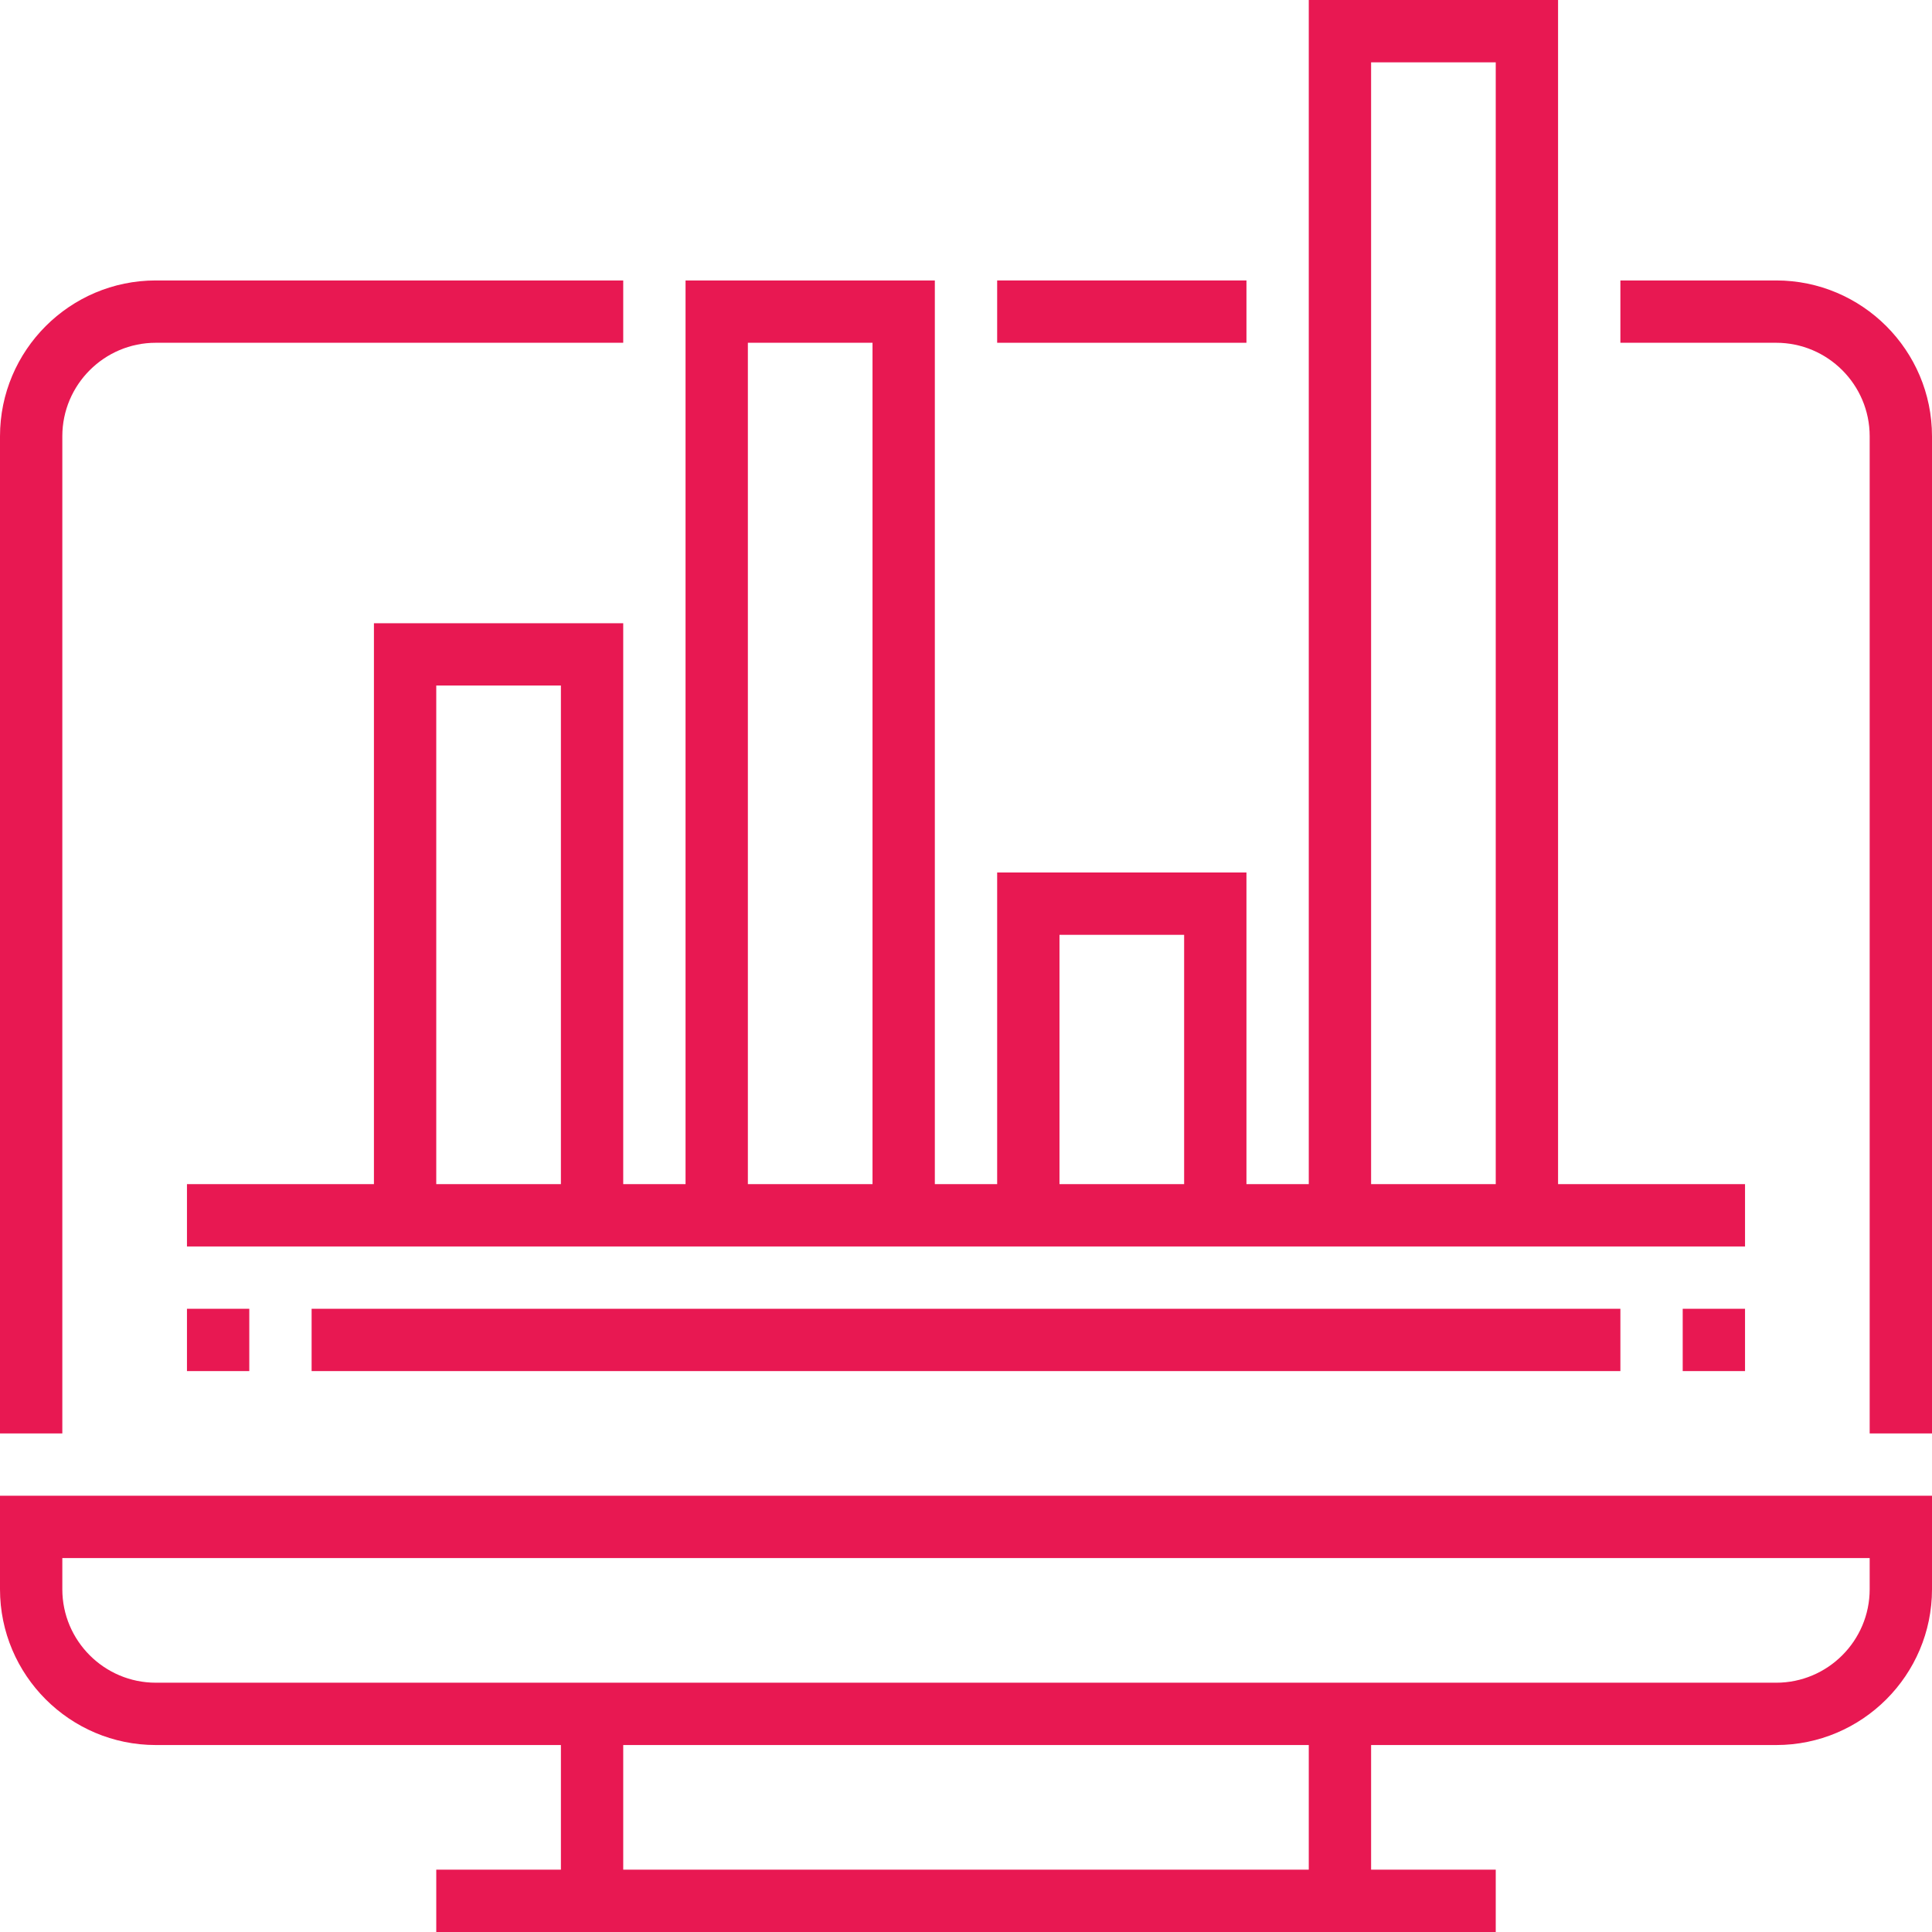
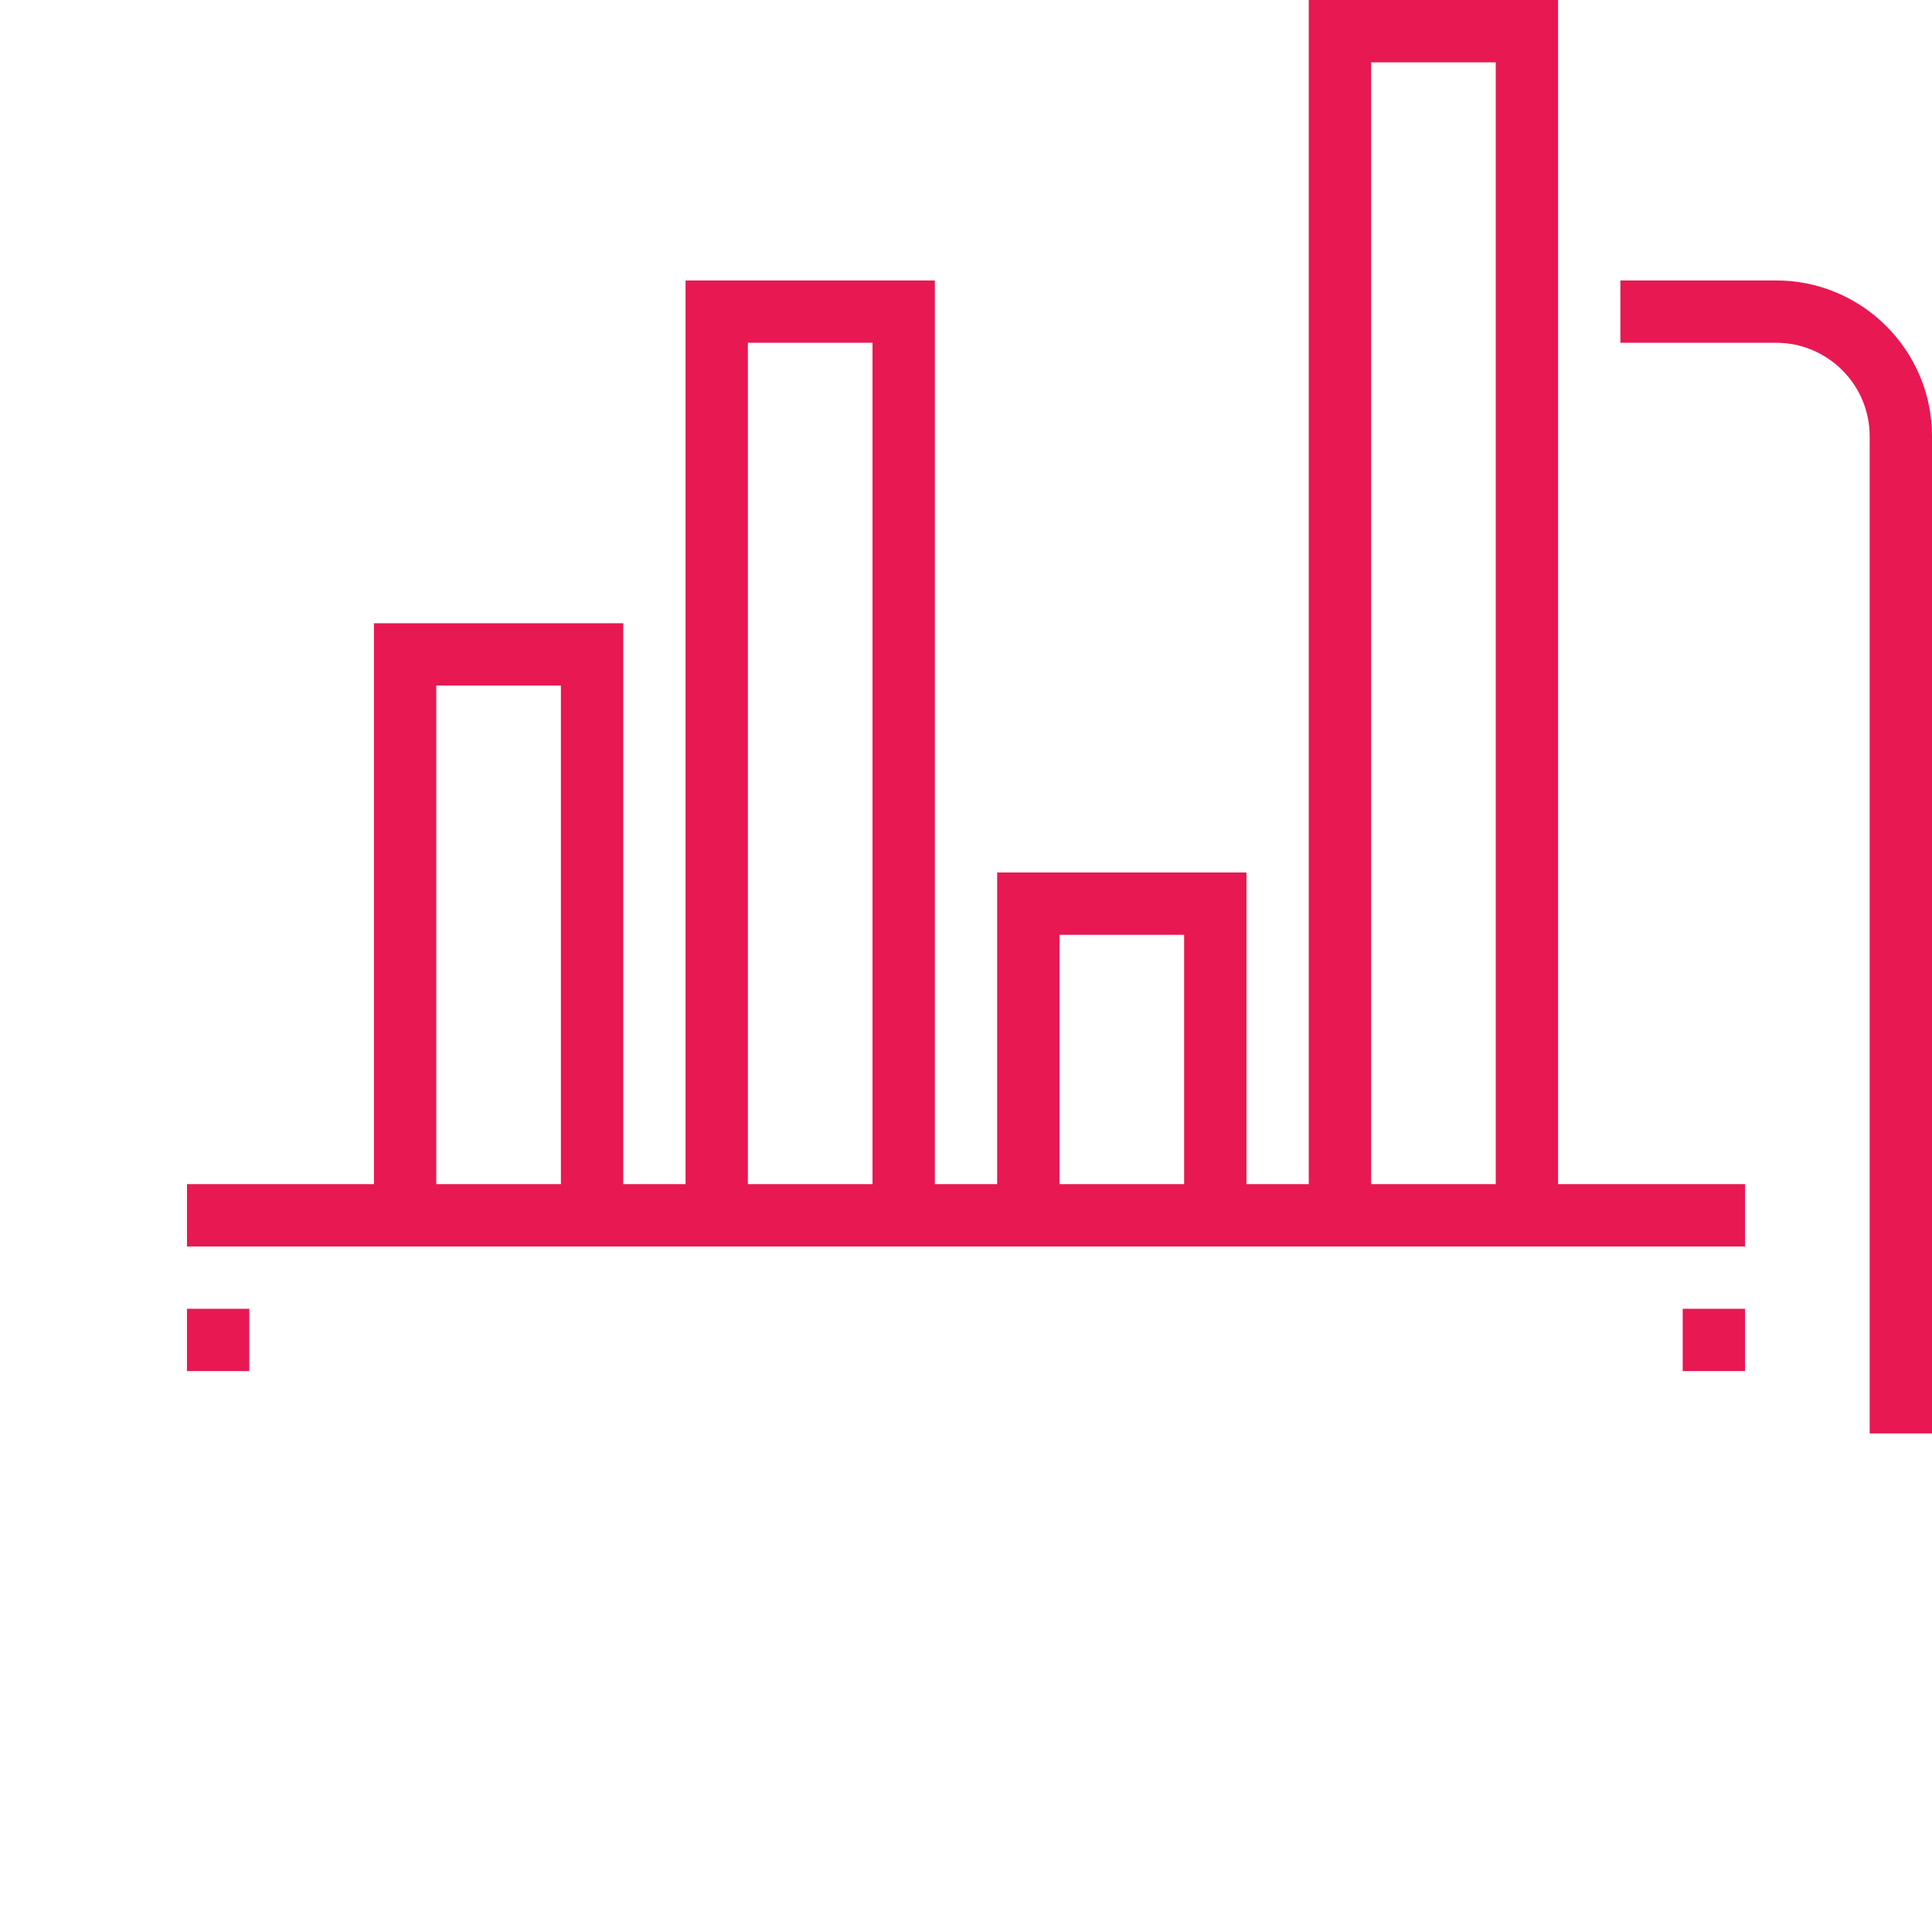
<svg xmlns="http://www.w3.org/2000/svg" id="Capa_1" x="0px" y="0px" viewBox="0 0 496 496" style="enable-background:new 0 0 496 496;" xml:space="preserve" width="512px" height="512px">
  <g>
    <g>
      <g>
        <g>
-           <path d="M0,408c0,22.056,17.944,40,40,40h104v32h-32v16h272v-16h-32v-32h104c22.056,0,40-17.944,40-40v-24H0V408z M336,480H160 v-32h176V480z M16,400h464v8c0,13.232-10.768,24-24,24H40c-13.232,0-24-10.768-24-24V400z" data-original="#000000" class="active-path" data-old_color="#000000" fill="#E81852" />
          <path d="M456,72h-40v16h40c13.232,0,24,10.768,24,24v256h16V112C496,89.944,478.056,72,456,72z" data-original="#000000" class="active-path" data-old_color="#000000" fill="#E81852" />
-           <path d="M16,112c0-13.232,10.768-24,24-24h120V72H40C17.944,72,0,89.944,0,112v256h16V112z" data-original="#000000" class="active-path" data-old_color="#000000" fill="#E81852" />
          <path d="M160,160H96v144H48v16h400v-16h-48V0h-64v304h-16v-80h-64v80h-16V72h-64v232h-16V160z M352,16h32v288h-32V16z M272,240 h32v64h-32V240z M192,88h32v216h-32V88z M144,304h-32V176h32V304z" data-original="#000000" class="active-path" data-old_color="#000000" fill="#E81852" />
-           <rect x="80" y="336" width="336" height="16" data-original="#000000" class="active-path" data-old_color="#000000" fill="#E81852" />
          <rect x="432" y="336" width="16" height="16" data-original="#000000" class="active-path" data-old_color="#000000" fill="#E81852" />
          <rect x="48" y="336" width="16" height="16" data-original="#000000" class="active-path" data-old_color="#000000" fill="#E81852" />
-           <rect x="256" y="72" width="64" height="16" data-original="#000000" class="active-path" data-old_color="#000000" fill="#E81852" />
        </g>
      </g>
    </g>
  </g>
</svg>